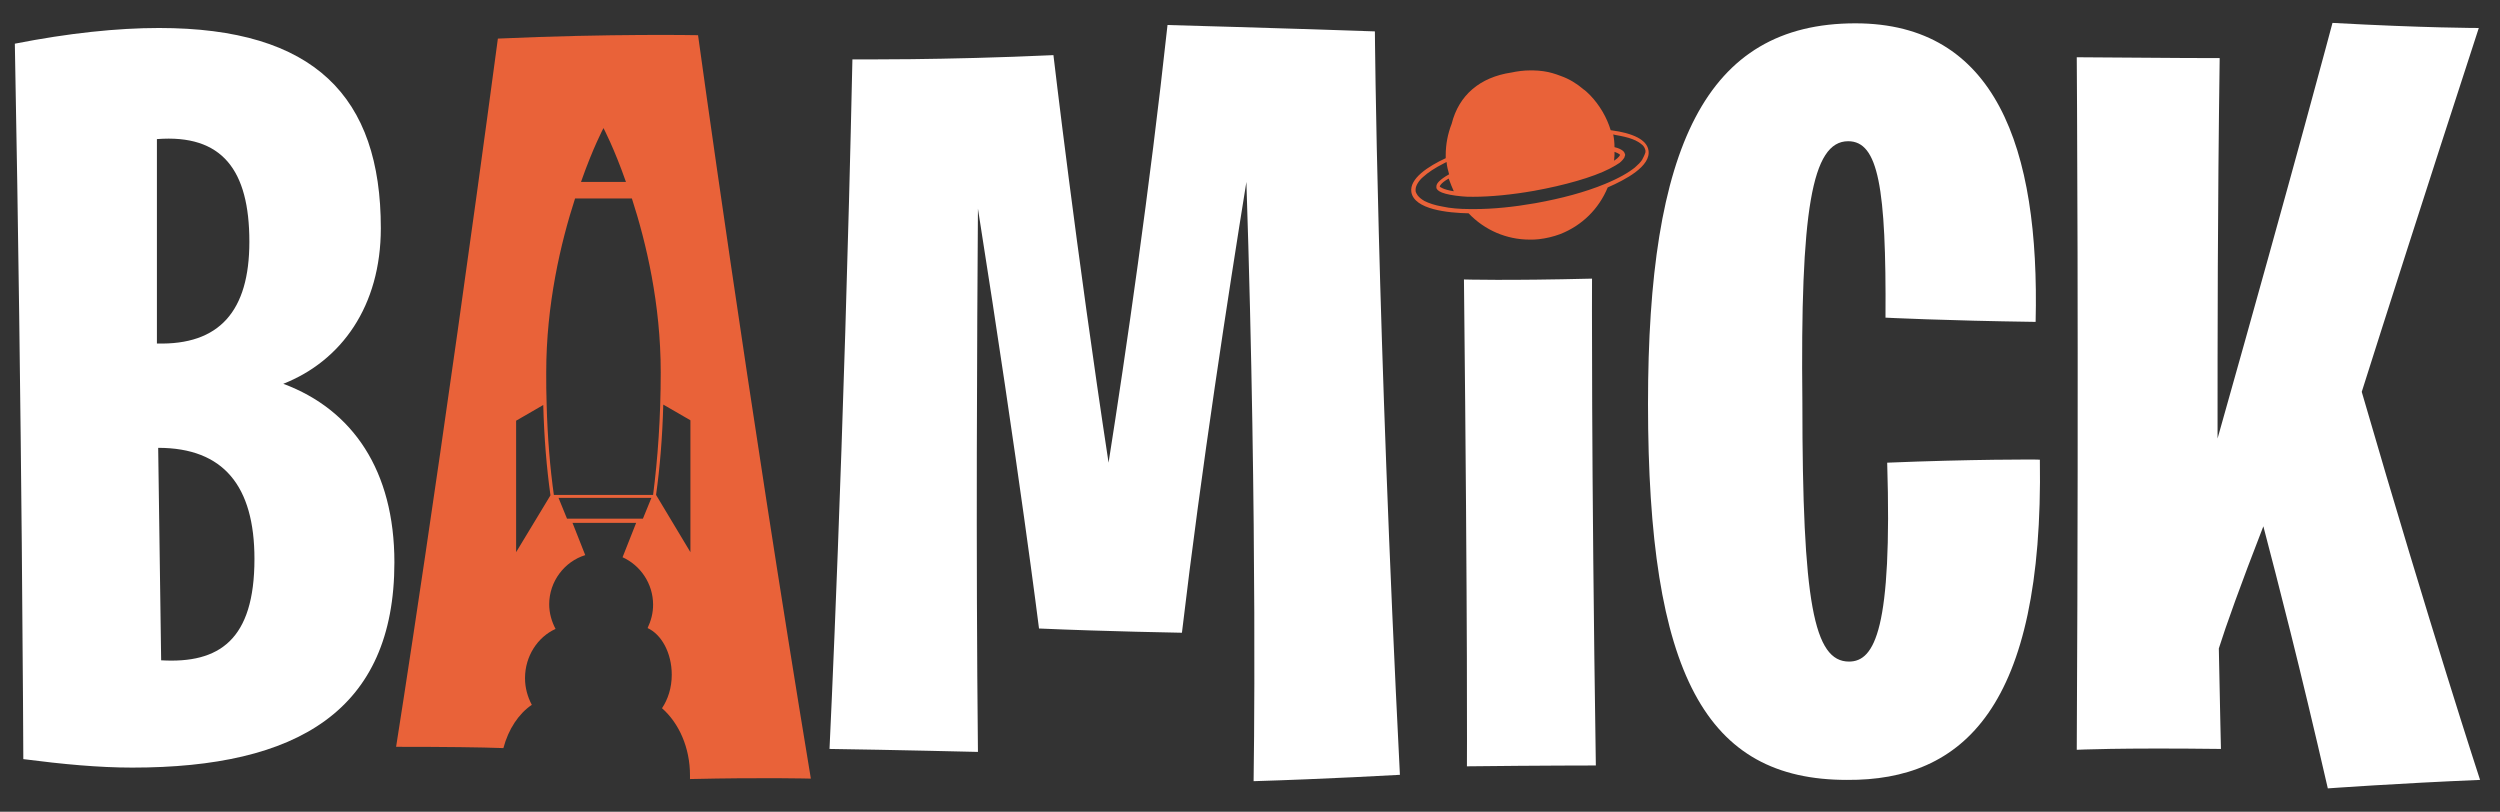
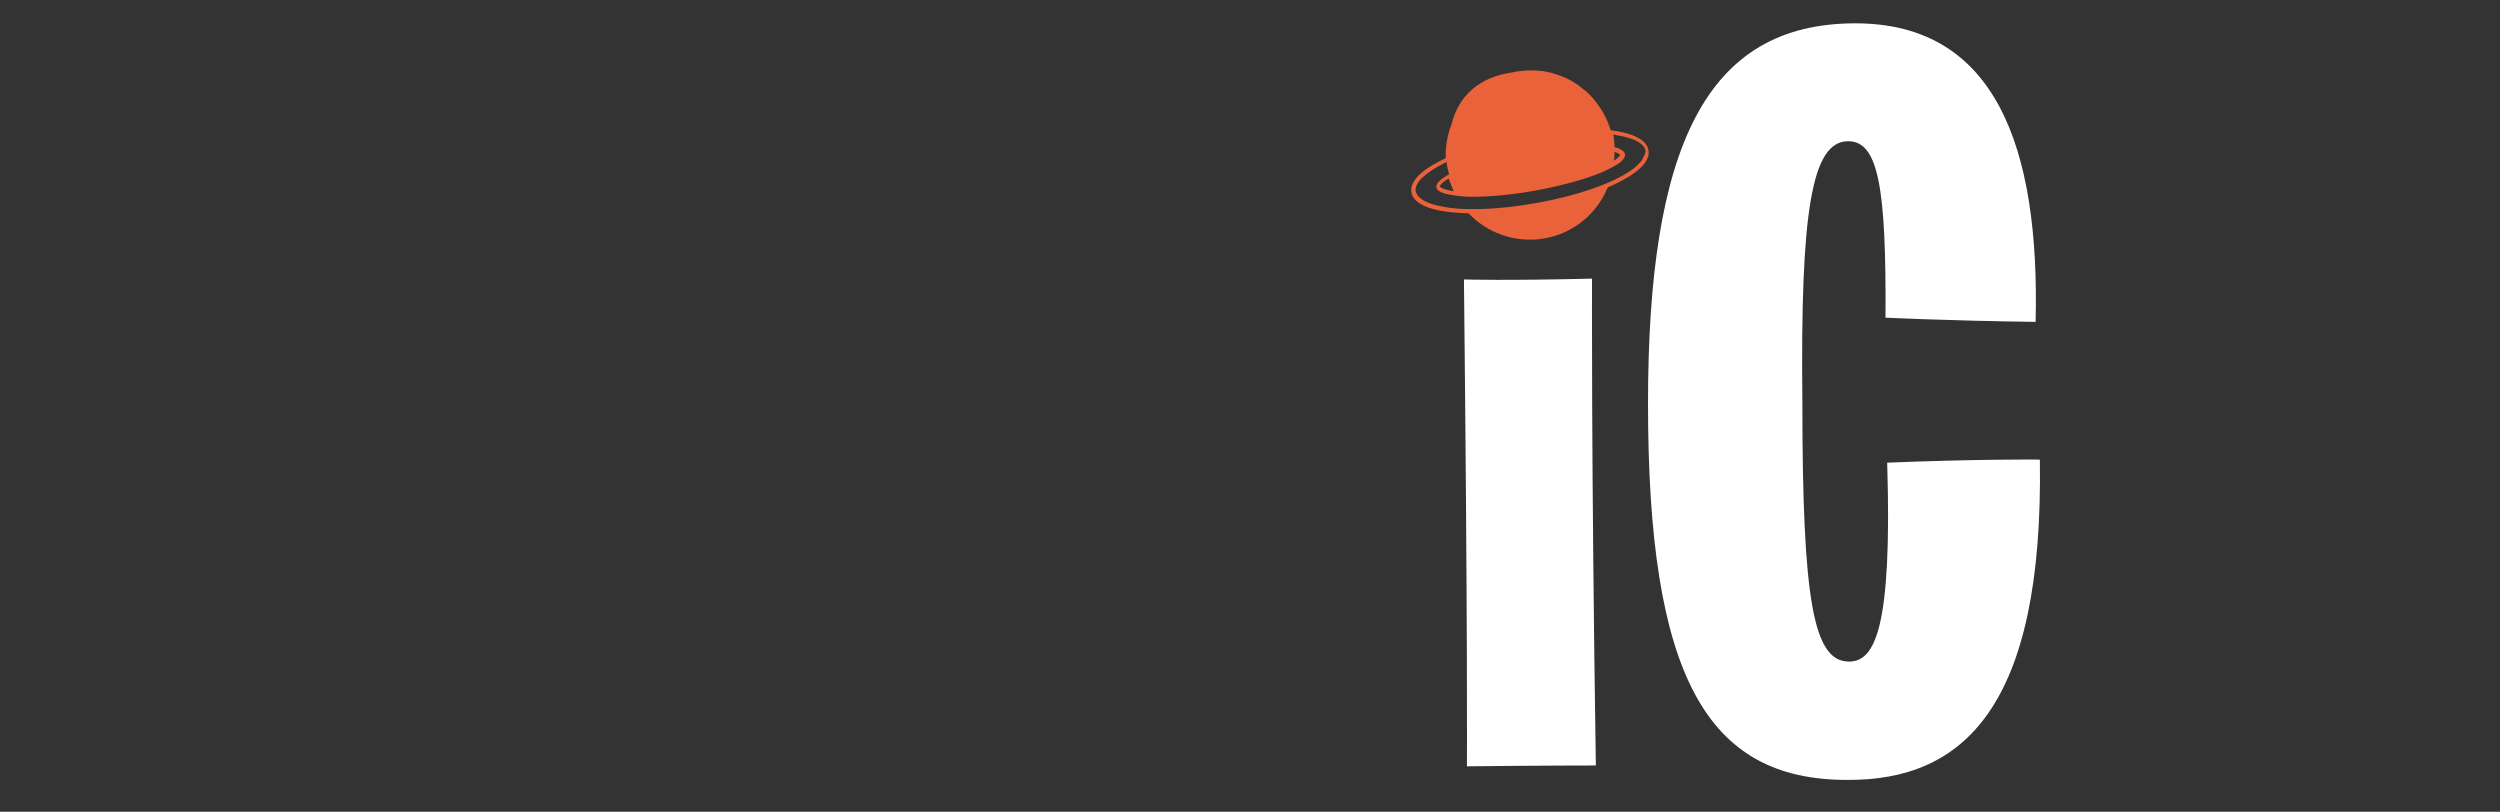
<svg xmlns="http://www.w3.org/2000/svg" version="1.0" id="Layer_1" x="0px" y="0px" viewBox="0 0 589.5 191.4" style="enable-background:new 0 0 589.5 191.4;" xml:space="preserve">
  <rect x="0" y="0" width="589.5" height="191.4" fill="#333333" stroke="none" />
  <style type="text/css">
	.st0{fill:#E96239;}
	.st1{fill:#FFFFFF;}
</style>
  <g>
-     <path class="st0" d="M117.4,9.1c-13.7,102.4-24,167-24,167c11.6,0,19.9,0.1,25.3,0.3c1.2-4.5,3.6-8.1,6.7-10.2   c-1-1.9-1.6-4-1.6-6.3c0-5.2,3-9.7,7.2-11.6c-0.9-1.7-1.5-3.7-1.5-5.8c0-5.4,3.6-10.1,8.5-11.6l-3-7.6h15l-3.2,8.1   c4.2,1.9,7.2,6.2,7.2,11.2c0,2-0.5,3.8-1.3,5.5c3.3,1.5,5.7,5.9,5.7,11c0,3.1-0.9,5.8-2.3,7.9c4,3.5,6.6,9.3,6.6,15.8   c0,0.3,0,0.6,0,0.9c17.5-0.4,28.5-0.1,28.5-0.1c-14.9-90-26.6-175.3-26.6-175.3S144.1,7.9,117.4,9.1z M142.3,30.2   c0,0,2.5,4.7,5.3,12.7H137C139.8,34.9,142.3,30.2,142.3,30.2z M121.7,130.2v-31l6.4-3.7c0.2,7.7,0.8,14.9,1.7,21.3L121.7,130.2z    M151.6,122.3h-17.9l-2-4.9h21.9L151.6,122.3z M154,116.7h-23.4c-0.9-6.4-1.5-13.6-1.7-21.3c-0.1-2.5-0.1-5-0.1-7.6   c0-16,3.4-30.5,6.8-41H149c3.4,10.5,6.8,24.9,6.8,41C155.8,98.4,155.1,108.2,154,116.7z M162.8,130.2l-8.1-13.5   c0.9-6.4,1.5-13.6,1.7-21.3l6.4,3.7V130.2z" />
-     <path class="st1" d="M66.8,90.5c13.7-5.4,23-18.3,23-36.7c0-31-15.6-47.2-52.3-47.2c-9.8,0-21.3,1.2-34,3.7   c1.7,89.5,2,168.7,2,168.7c9.3,1.2,17.8,2,25.7,2c38.9,0,61.8-13.4,61.8-48.4C93,111,83.2,96.6,66.8,90.5z M37,32.8   c15.4-1.2,21.8,7.3,21.8,24.2c0,16.4-7.1,24.4-21.8,24V32.8z M38,155.7l-0.7-50.1c15.4,0,22.7,9,22.7,26.2   C60,150.9,51.7,156.5,38,155.7z" />
-     <path class="st1" d="M275.3,5.9c-4.2,38.6-9.8,77.2-13.9,103.2c-7.6-49.9-13-96.1-13-96.1c-25.9,1.2-47.4,1-47.4,1   c-2,92.6-5.4,162.6-5.4,162.6c14.4,0.2,35,0.7,35,0.7c-0.5-47.2-0.2-98.8,0-128.1c9.8,62.1,14.4,99,14.4,99c15.9,0.7,33.7,1,33.7,1   c4.6-38.9,11-80.2,15.2-106.3c2.7,82.4,1.7,141.3,1.7,141.3c16.9-0.5,34.5-1.5,34.5-1.5c-5.4-106.8-5.9-175.3-5.9-175.3   C301,6.6,275.3,5.9,275.3,5.9z" />
    <path class="st1" d="M445,109.1c1.2,39.1-2.9,46.9-9,46.9c-8.3,0-11-13.9-11-61.1c-0.5-45.2,2.2-61.6,10.8-61.6   c7.1,0,9,10.8,8.8,41.6c0,0,13.7,0.7,35.4,1c1-41.3-9.5-70.4-42.5-70.4c-35.4,0-48.9,29.3-48.9,89.7c0,64,13.7,88.7,46.9,88.7   c27.4,0.2,46.4-17.1,45.5-75.5C480.9,108.3,464.3,108.3,445,109.1z" />
-     <path class="st1" d="M556.9,92.4c5.1-16.1,14.7-46.2,27.6-85.8c0,0-12.7,0-34.5-1.2c0,0-8.6,32.5-27.1,98c0-24.4,0-53.5,0.5-89.7   c0,0-11.5,0-33.7-0.2c0,0,0.5,68.4,0,163.3c0,0,10-0.5,34-0.2c0,0-0.2-8.1-0.5-23.7c1.7-5.4,5.1-14.9,10.5-28.8   c3.4,13,8.6,33,15.2,61.8c0,0,16.6-1.2,35.9-2C584.8,183.9,573.1,148.2,556.9,92.4z" />
    <path class="st1" d="M375.4,65.7c-20.1,0.5-30.2,0.2-30.2,0.2c0.9,83.9,0.7,114.8,0.7,114.8c17.6-0.2,30.4-0.2,30.4-0.2   C375.2,107.7,375.4,65.7,375.4,65.7z" />
    <path class="st0" d="M388.7,35.4c-0.4-2.4-3.5-4-8.9-4.7c-0.9-3-2.6-5.9-4.8-8.2c0,0-0.1-0.1-0.1-0.1c-0.5-0.5-1-1-1.6-1.4   c-1.5-1.3-3.3-2.4-5.3-3.1c-1.3-0.5-2.6-0.9-4-1.1c-0.8-0.1-1.6-0.2-2.5-0.2c-0.2,0-0.5,0-0.7,0c-1.5,0-3,0.2-4.4,0.5   c-7.4,1.1-12.4,5.3-14.1,12.1c-0.9,2.3-1.4,4.8-1.4,7.4c0,0.2,0,0.4,0,0.7c-4.1,1.9-8.6,4.8-8.1,8c0.7,4.1,8.6,4.9,13.5,5   c3.8,4,9,6.2,14.4,6.2c0.7,0,1.5,0,2.2-0.1c1.7-0.2,3.4-0.6,5-1.2c5.1-2,9.1-5.9,11.2-11C383.2,42.4,389.4,39.2,388.7,35.4z    M342.8,45.1c-2.5-0.4-3.2-1-3.3-1.1c0,0,0-0.7,2.1-1.9C342,43.2,342.4,44.2,342.8,45.1z M387.2,37.7c-0.4,0.6-0.9,1.1-1.7,1.8   c-1.5,1.2-3.7,2.5-7.1,3.9v0c-4.6,1.9-10.2,3.4-16.3,4.5c-5.1,0.9-10,1.4-14.4,1.4c-0.3,0-0.7,0-1,0h0c-2.6,0-4.8-0.2-6.6-0.6   c-1.8-0.3-3.2-0.8-4.2-1.3c-0.7-0.4-1.2-0.8-1.6-1.3c-0.2-0.3-0.4-0.6-0.5-1c0-0.1,0-0.2,0-0.4c0-0.5,0.2-1,0.5-1.5   c0.3-0.5,0.7-1,1.3-1.5c1.1-1,2.7-2.1,5.1-3.3l0.4-0.2c0.1,1,0.3,1.9,0.6,2.9c-1.1,0.6-1.9,1.2-2.4,1.7c-0.5,0.5-0.6,0.9-0.6,1.2   l0,0.2c0,0.2,0.1,0.4,0.3,0.6c0.2,0.2,0.5,0.4,1,0.6c1,0.4,2.6,0.7,4.7,0.9c0.8,0.1,1.7,0.1,2.7,0.1c4.1,0,9.2-0.5,14.3-1.4   c7.2-1.3,13.9-3.2,17.8-5.2c1-0.5,1.8-1,2.4-1.4c0.6-0.5,0.9-0.9,1.1-1.2c0.1-0.2,0.1-0.4,0.2-0.6l0-0.2c-0.1-0.3-0.2-0.6-0.6-0.9   c-0.4-0.3-1-0.6-1.9-0.8c0-1-0.1-2-0.3-3l0.4,0.1c1.7,0.3,3.1,0.6,4.1,1c1.1,0.4,1.8,0.9,2.4,1.4c0.4,0.4,0.6,0.8,0.7,1.3   c0,0.1,0,0.2,0,0.4C387.8,36.6,387.5,37.1,387.2,37.7z M380.7,35.8c1.1,0.4,1.3,0.7,1.3,0.7c0,0.1-0.2,0.6-1.4,1.4c0,0,0,0,0,0   c0-0.5,0.1-0.9,0.1-1.4C380.7,36.3,380.7,36.1,380.7,35.8z" />
  </g>
</svg>